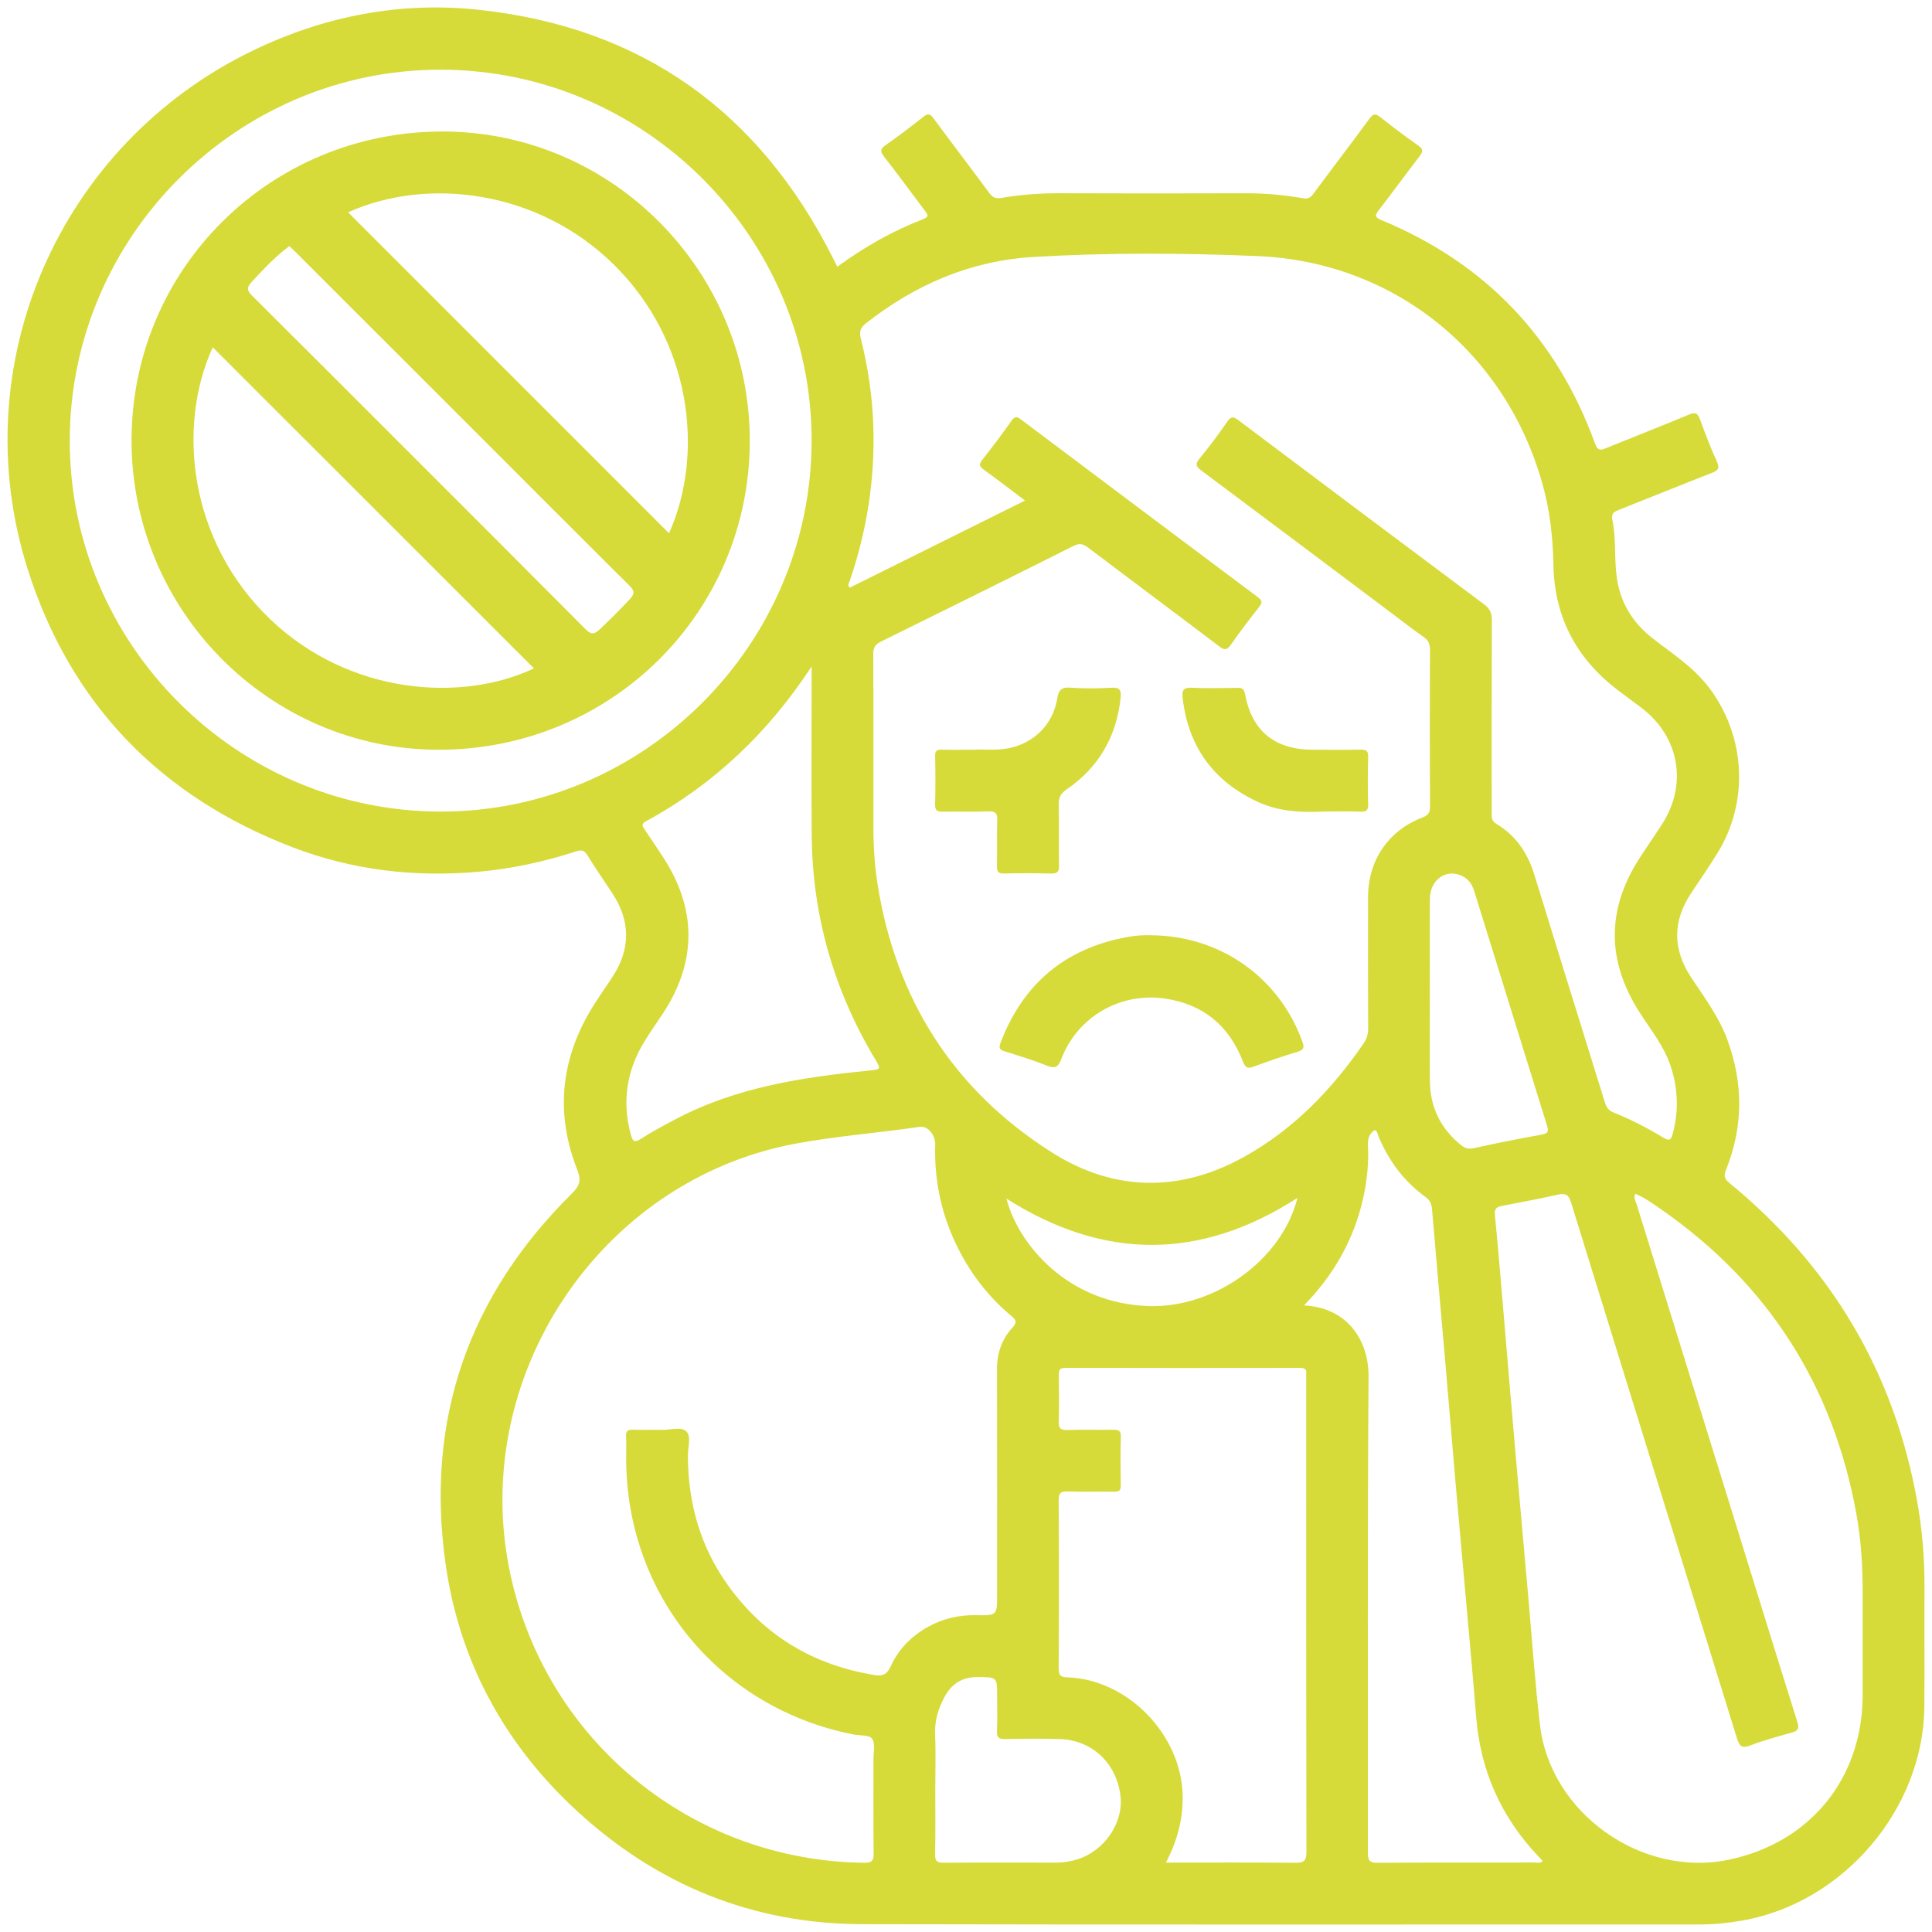
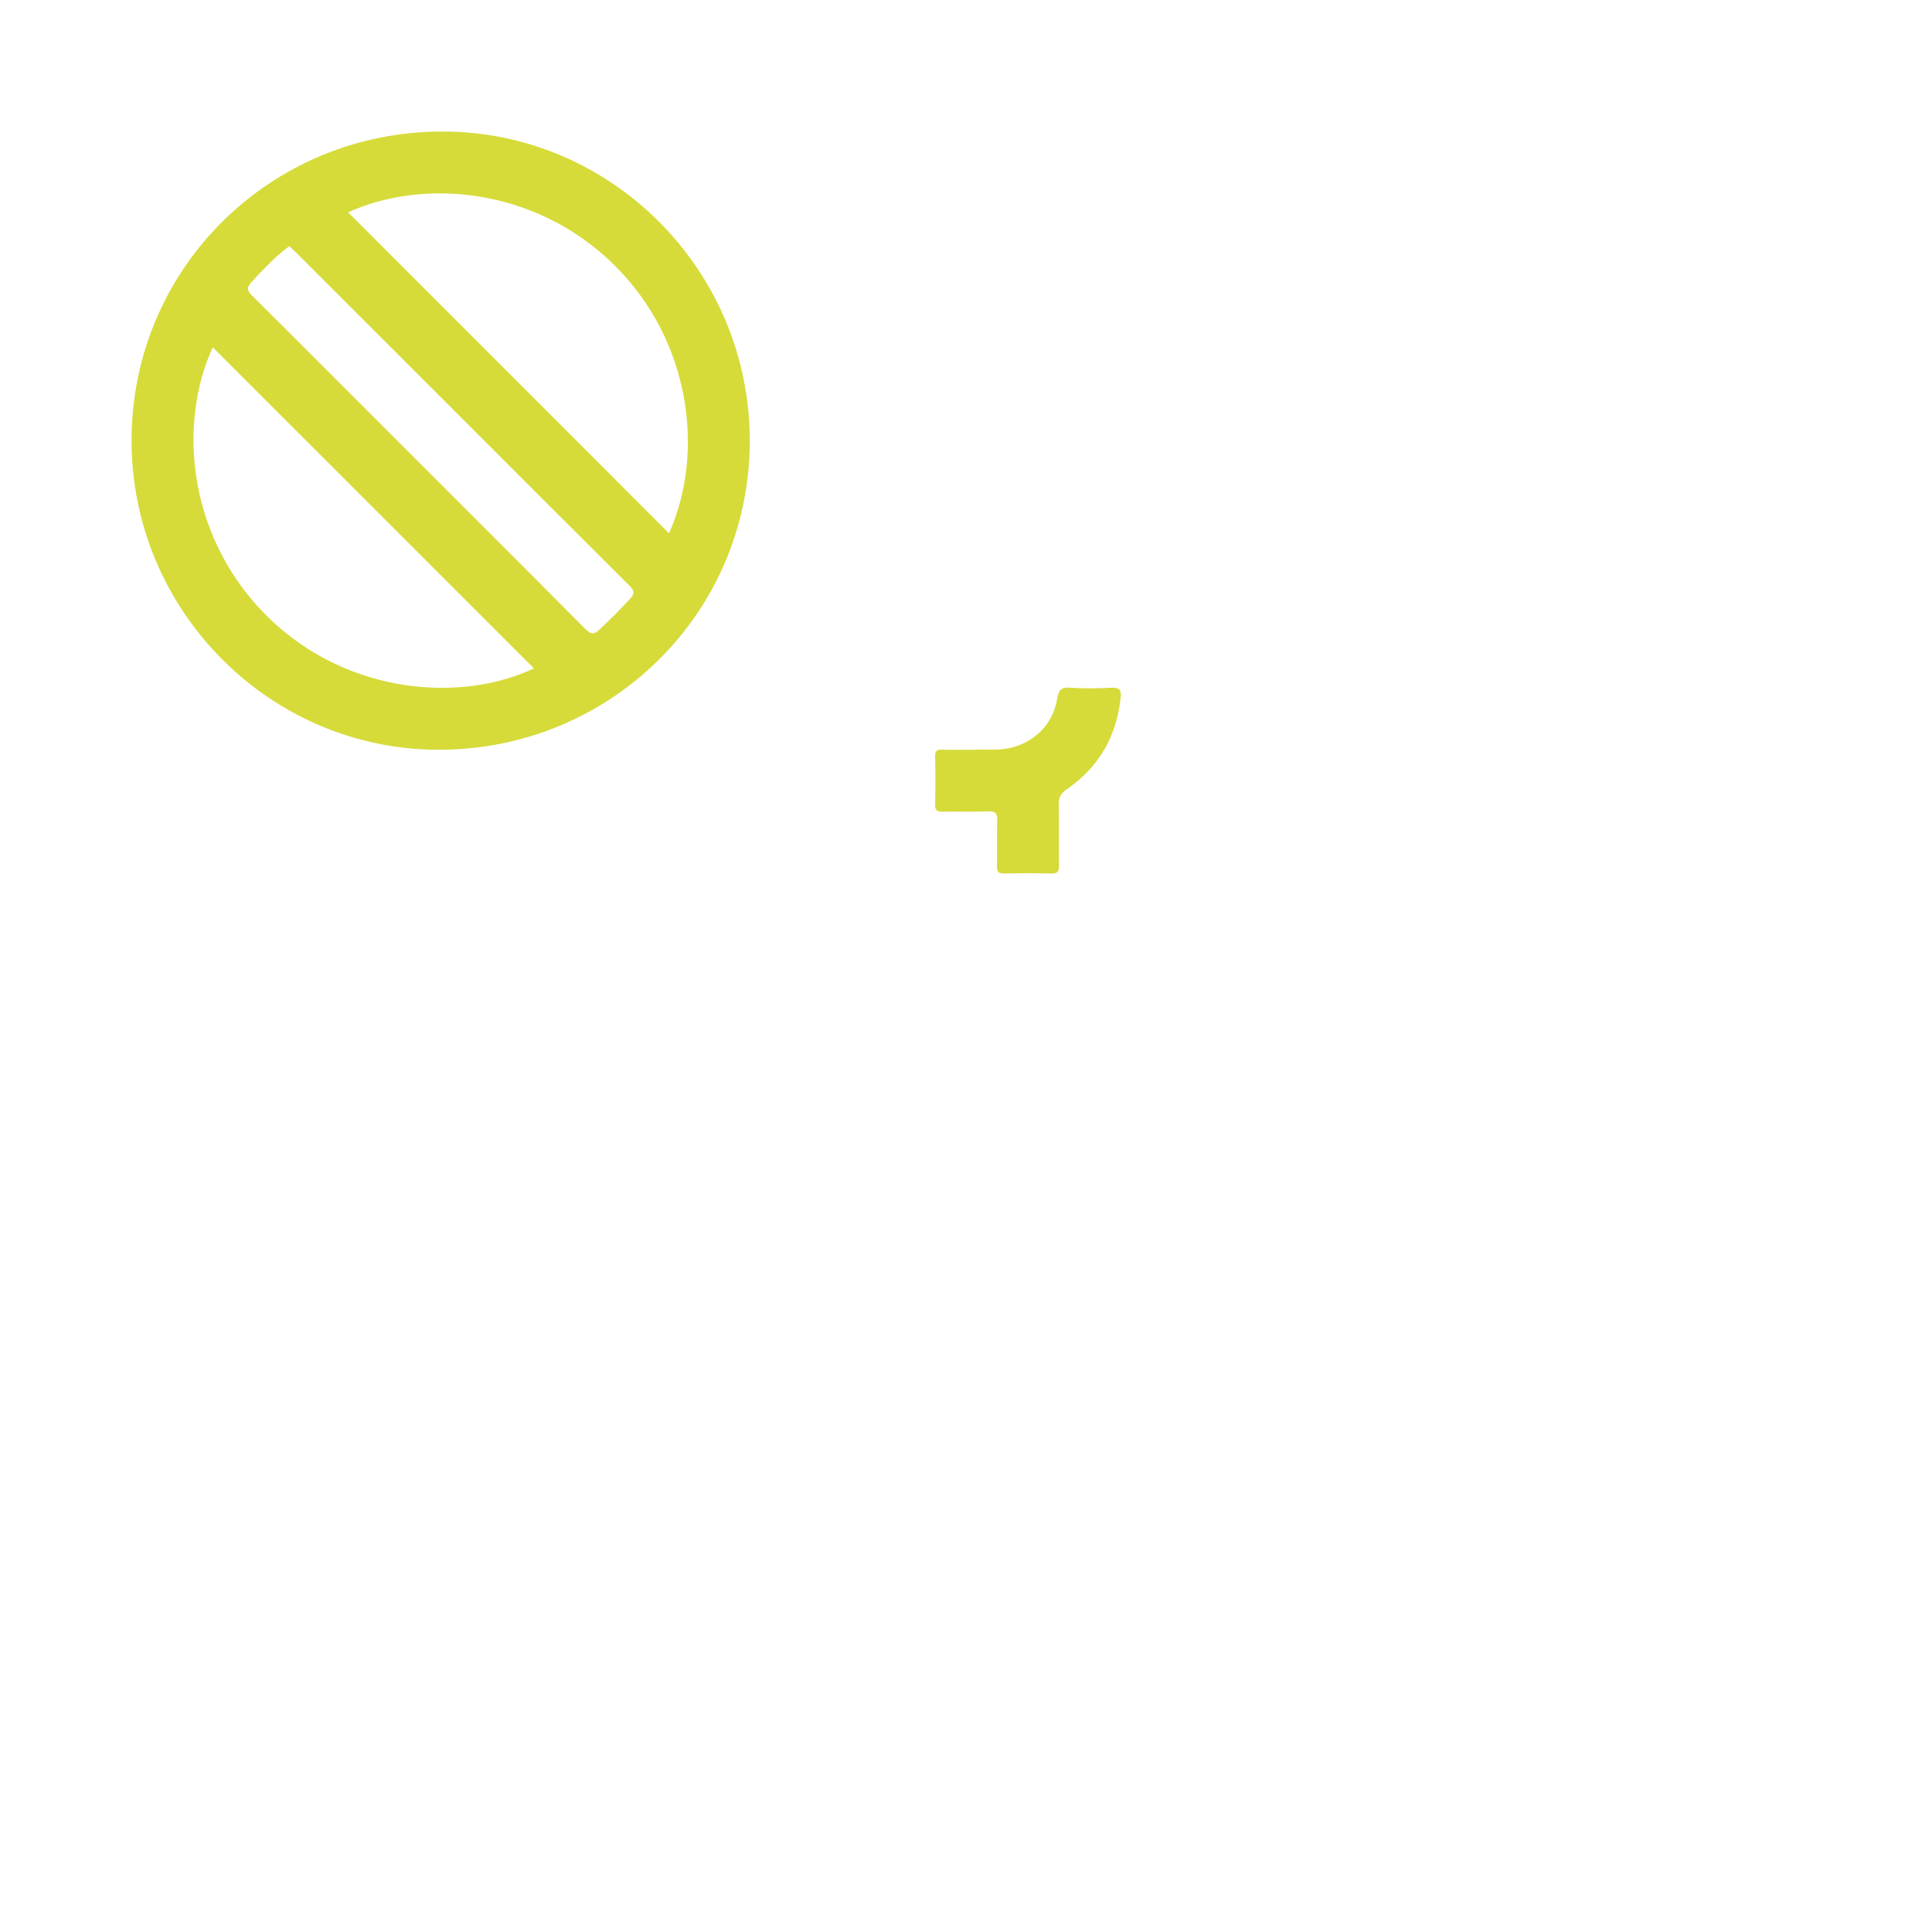
<svg xmlns="http://www.w3.org/2000/svg" id="Ebene_1" viewBox="0 0 1000 1000">
  <defs>
    <style>.cls-1{fill:#d6db3a;}</style>
  </defs>
-   <path class="cls-1" d="m433.39,138.09c13.94-10.27,28.69-18.56,44.57-24.73,3.27-1.27,2.09-2.53.75-4.29-7.02-9.31-13.87-18.75-21.07-27.91-2.19-2.79-2.03-4.1.85-6.11,6.68-4.68,13.17-9.63,19.58-14.69,2.31-1.83,3.42-1.41,5.07.83,9.5,12.86,19.21,25.56,28.71,38.42,1.74,2.36,3.13,3.4,6.44,2.83,10.01-1.72,20.13-2.45,30.33-2.41,32.16.13,64.33.11,96.49.01,9.87-.03,19.63.92,29.31,2.56,2.63.45,3.86-.25,5.31-2.21,9.62-12.98,19.45-25.8,28.99-38.83,1.95-2.66,3.17-2.99,5.8-.89,6.37,5.09,12.91,9.99,19.59,14.67,2.63,1.84,2.51,3.12.73,5.44-7.11,9.24-13.97,18.67-21.1,27.89-1.98,2.55-2.4,3.73,1.15,5.2,53.91,22.28,90.81,60.94,110.71,115.73,1.34,3.68,2.75,3.56,5.69,2.36,14.3-5.84,28.72-11.41,42.97-17.39,3.41-1.43,4.53-.55,5.67,2.53,2.71,7.32,5.43,14.67,8.71,21.74,1.73,3.73.45,4.73-2.73,5.98-16.09,6.29-32.08,12.82-48.15,19.14-2.65,1.04-3.85,1.98-3.17,5.31,2.01,9.82.86,19.93,2.28,29.83,1.87,13.02,8.28,23.34,18.6,31.35,10.24,7.95,21.23,14.98,29.21,25.58,18.82,24.99,20.72,58.68,4.4,85.33-4.34,7.09-9.12,13.92-13.71,20.86-9.7,14.67-9.69,29.08.06,43.84,6.78,10.26,14.22,20.15,18.55,31.83,8.39,22.62,8.46,45.23-.62,67.65-1.35,3.32-.62,4.8,1.95,6.91,52.21,42.85,84.82,97.32,96.89,163.91,2.68,14.79,3.98,29.67,3.91,44.71-.1,20.66.07,41.33-.06,61.99-.34,53.24-41.87,101.96-94.47,111.06-7.07,1.22-14.14,1.99-21.33,1.98-144.65-.04-289.31.18-433.96-.14-56.68-.13-106.02-20.26-147.64-58.59-37.68-34.7-61.03-77.72-68.09-128.38-10.37-74.35,11.97-138.32,65.39-191.16,4.15-4.11,5-6.84,2.79-12.47-11.15-28.42-8.69-56.03,6.87-82.33,3.55-6.01,7.7-11.67,11.5-17.53,9.3-14.35,9.27-28.71-.09-43.02-4.28-6.55-8.79-12.95-12.87-19.62-1.6-2.62-2.89-3.21-5.92-2.21-16.47,5.4-33.31,9.03-50.62,10.58-33.02,2.94-65.26-.83-96.14-12.67-68.37-26.23-115.01-74.12-137.16-144.01C-19.28,188.68,30.69,74.58,130.82,26.21,167.88,8.3,207.13.65,248.13,5.1c84.38,9.16,144.89,52.85,182.92,128.32.74,1.47,1.48,2.95,2.34,4.67Zm97.17,121.01c-7.66-5.77-14.38-10.95-21.25-15.93-2.13-1.55-2.91-2.62-.99-5.05,5.26-6.66,10.41-13.43,15.28-20.38,1.86-2.66,3.14-1.92,5.09-.45,40.74,30.62,81.49,61.22,122.3,91.74,2.28,1.71,2.54,2.83.77,5.09-5.04,6.42-10,12.91-14.67,19.59-2.05,2.93-3.38,2.85-6.13.76-22.56-17.11-45.28-34.01-67.86-51.09-2.56-1.93-4.43-2.33-7.49-.79-33.14,16.64-66.36,33.11-99.62,49.5-2.94,1.45-4.01,3.05-3.99,6.41.15,30,.09,60,.09,90,0,9.85.63,19.68,2.17,29.37,9.52,59.52,39.27,106.33,90.18,138.61,32.14,20.38,66.19,20.81,99.47,2.33,25.45-14.14,45.38-34.7,61.83-58.65,1.68-2.45,2.43-4.86,2.41-7.85-.1-22.67-.08-45.33-.05-68,.02-19.01,10.54-34.51,28.28-41.23,3.06-1.16,3.8-2.64,3.78-5.72-.13-27-.12-54-.01-81,.01-2.94-.72-4.9-3.23-6.63-5.48-3.79-10.71-7.92-16.04-11.92-32.9-24.69-65.78-49.42-98.75-74.02-2.73-2.04-3.91-3.26-1.24-6.47,5.11-6.14,9.85-12.6,14.4-19.16,2.01-2.9,3.34-2.45,5.78-.61,42.32,31.83,84.68,63.61,127.13,95.27,3.04,2.27,4,4.63,3.98,8.3-.14,33.17-.08,66.33-.08,99.5,0,2.29-.18,4.27,2.49,5.86,10.03,5.99,16.12,15.01,19.54,26.14,12.01,39.05,24.18,78.04,36.27,117.06.79,2.56,1.53,4.84,4.51,6.03,9.12,3.66,17.86,8.15,26.24,13.27,3.04,1.86,3.9.71,4.64-2.07,3.19-11.92,2.78-23.67-1.16-35.36-3.52-10.44-10.47-18.84-16.25-27.95-16.76-26.42-16.81-52.84.11-79.21,3.87-6.02,7.99-11.88,11.86-17.9,13.21-20.55,8.86-45.14-10.56-59.98-4.37-3.34-8.85-6.53-13.19-9.9-21.03-16.31-32.11-37.65-32.56-64.4-.24-14.02-1.81-27.88-5.58-41.42-19.01-68.29-76.6-115.28-147.7-118.25-38.58-1.61-77.33-1.82-115.94.47-32.51,1.93-61.21,14.36-86.73,34.43-2.98,2.34-3.35,4.54-2.46,8.08,3.68,14.71,5.9,29.67,6.4,44.86.92,27.58-3.31,54.37-12.26,80.44-.35,1.01-1.34,2.02.1,3.34,29.92-14.87,59.92-29.79,90.66-45.07Zm-206.46,496.09c0-3.83.16-7.67-.05-11.5-.16-2.82.74-3.8,3.62-3.68,4.99.21,10-.03,14.99.09,4.29.1,9.84-1.81,12.54.75,2.74,2.6.84,8.2.85,12.47.04,24.65,6.41,47.35,20.92,67.46,18.77,26.03,44.27,41.15,75.86,46.24,3.91.63,6.29-.35,8.07-4.29,4-8.9,10.61-15.67,19.1-20.48,7.84-4.44,16.28-6.42,25.34-6.23,10.76.23,10.75.06,10.75-10.87,0-38.83.05-77.65-.04-116.48-.02-8.24,2.47-15.46,7.95-21.45,2.48-2.7,2.07-3.95-.55-6.12-12.36-10.26-21.81-22.82-28.7-37.31-7.72-16.22-11.21-33.31-10.69-51.27.15-5.16-3.92-9.88-7.95-9.28-21.38,3.16-42.98,4.74-64.25,8.69-101.82,18.91-169.75,121.66-147.61,223.27,18.85,86.55,94.48,147.99,183.14,148.96,4.2.05,4.83-1.39,4.79-5.07-.18-16.16-.06-32.33-.09-48.49,0-3.64,1.06-8.2-.7-10.65-1.45-2.03-6.37-1.55-9.74-2.22-69.15-13.61-117.41-72.13-117.54-142.55Zm522.33-137.32c-1.02,2.21.19,3.87.7,5.52,15.47,49.97,31.01,99.91,46.51,149.87,12.2,39.33,24.31,78.69,36.65,117.98,1.1,3.5.35,4.66-2.89,5.57-7.19,2.01-14.45,3.94-21.41,6.61-4.52,1.73-5.71.33-6.99-3.81-28.58-92.48-57.32-184.91-85.89-277.39-1.21-3.92-2.87-4.74-6.69-3.88-9.56,2.15-19.2,3.93-28.82,5.79-2.75.53-4.18,1.26-3.83,4.81,1.96,20.04,3.55,40.12,5.27,60.19,1.78,20.9,3.52,41.8,5.35,62.69,2.17,24.87,4.41,49.74,6.63,74.61,1.99,22.21,3.46,44.48,6.1,66.62,5.41,45.48,52.57,78.86,97.53,69.57,42.23-8.72,69.45-42.13,69.46-85.27,0-17.5-.02-35,0-52.49.02-13.85-.78-27.67-3.25-41.28-12.04-66.46-45.72-119.13-101.22-157.74-4.19-2.91-8.37-5.91-13.2-7.95ZM227.97,420.07c105.37.18,191.97-86.32,192.12-191.89.14-105.43-86.29-191.96-191.89-192.1-105.41-.14-191.97,86.32-192.09,191.88-.12,105.43,86.27,191.94,191.87,192.12Zm375.54,544c22.94,0,44.93-.12,66.92.1,4.41.04,5.79-.93,5.78-5.63-.16-81.82-.11-163.64-.11-245.45,0-.67-.07-1.34,0-2,.31-2.47-.86-3.07-3.17-3.06-40.49.05-80.98.07-121.48-.03-3.13,0-3.46,1.32-3.42,3.88.12,8,.25,16-.05,23.99-.14,3.72,1.26,4.37,4.57,4.28,7.83-.22,15.66.02,23.49-.13,2.79-.05,4.21.34,4.11,3.71-.25,8.32-.18,16.66-.03,24.99.05,2.62-.76,3.44-3.39,3.4-8-.15-16,.13-23.99-.14-3.63-.12-4.79.73-4.77,4.6.18,28.99.18,57.99,0,86.98-.02,3.88,1.22,4.51,4.77,4.65,31.24,1.18,58.79,29.87,59.4,61.15.23,12.11-2.69,23.28-8.65,34.71Zm71.47-288.39c22.73,1.17,33.52,18.39,33.38,36.86-.62,82.12-.24,164.26-.36,246.39,0,4.08.88,5.28,5.13,5.25,26.99-.21,53.97-.1,80.96-.14,1.38,0,2.94.59,4.42-.74-.83-.9-1.58-1.74-2.35-2.55-19.26-20.31-29.94-44.4-32.13-72.33-1.56-19.9-3.44-39.79-5.19-59.68-1.88-21.21-3.82-42.42-5.66-63.64-1.82-20.89-3.51-41.78-5.32-62.67-2.21-25.53-4.53-51.05-6.65-76.58-.23-2.74-1.02-4.56-3.28-6.21-11.18-8.13-19.18-18.79-24.46-31.54-.48-1.17-.48-2.65-1.9-3.2-3.04,1.95-3.69,4.78-3.52,8.18.46,9.19-.49,18.27-2.51,27.24-4.75,21.15-14.99,39.31-30.56,55.35Zm-254.88-330.72c-22.25,33.91-50.26,60.85-85.58,80.02-2.63,1.43-2.18,2.51-.82,4.45,3.14,4.5,6.11,9.13,9.15,13.7,17.94,27.02,17.98,54.78.12,81.68-3.22,4.85-6.6,9.61-9.61,14.59-9.05,14.98-11.49,30.94-6.83,47.93.93,3.39,1.83,4.33,5.25,2.11,5.85-3.78,12.05-7.06,18.22-10.31,31.27-16.44,65.39-21.55,99.91-25.03,6.1-.61,6.15-.67,3.08-5.8-21.28-35.59-32.47-74.1-32.84-115.59-.25-27.49-.05-54.98-.05-82.47,0-1.76,0-3.53,0-5.29Zm63.99,580.28c0,11.5.14,23-.08,34.49-.07,3.52.92,4.45,4.43,4.42,19.49-.17,38.99-.09,58.49-.07,3.53,0,6.98-.55,10.32-1.56,14.38-4.31,24.43-19.06,22.68-33.15-2.09-16.82-14.71-28.72-31.39-29.23-9.32-.29-18.66-.21-27.99,0-3.37.08-4.72-.65-4.52-4.32.31-5.98.08-11.99.08-17.99,0-9.82.01-9.71-9.91-9.79-8.18-.07-13.71,3.4-17.56,10.74-3.26,6.23-4.97,12.41-4.64,19.47.42,8.98.1,17.99.1,26.99Zm256-412.11c0,15.48-.11,30.97.03,46.45.12,13.43,5.48,24.45,15.91,32.98,2.01,1.65,3.91,2.37,6.74,1.74,11.67-2.57,23.39-4.92,35.15-7.01,3.27-.58,3.75-1.69,2.85-4.58-12.63-40.54-25.18-81.1-37.78-121.66-1.08-3.47-3.07-6.26-6.49-7.8-8.14-3.67-16.31,2.17-16.38,11.93-.12,15.98-.03,31.96-.03,47.95Zm-68.55,106.92c-50.2,32.36-100.26,32.34-150.6.35,6.17,23.89,31.95,54.48,74,55.62,34.23.92,68.76-24.31,76.6-55.97Z" />
-   <path class="cls-1" d="m595.24,484.08c36.26.07,66.82,21.74,78.87,55.05,1.12,3.1.74,4.29-2.5,5.27-7.62,2.31-15.18,4.86-22.62,7.68-3.3,1.25-4.47.43-5.69-2.72-7.13-18.45-20.48-29.52-40.1-32.47-23.2-3.49-45.5,9.34-53.85,31.22-1.8,4.72-3.5,5.04-7.73,3.36-7.08-2.82-14.41-5.04-21.69-7.33-2.48-.78-3.07-1.67-2.09-4.26,11.56-30.56,33.28-48.9,65.45-54.84,4.28-.79,8.58-1.09,11.96-.96Z" />
+   <path class="cls-1" d="m595.24,484.08Z" />
  <path class="cls-1" d="m503.56,388.07c5.39-.38,11.88.53,18.36-.76,13.17-2.62,23.09-12.25,25.28-25.61.71-4.33,1.95-6.12,6.73-5.77,7.13.53,14.34.42,21.48.03,4.27-.24,5.02,1.46,4.64,5.11-2.09,20.05-11.24,36.01-27.84,47.43-3.14,2.16-4.32,4.26-4.22,8.01.26,10.49-.04,21,.17,31.49.07,3.33-.99,4.22-4.21,4.13-7.99-.21-16-.21-23.99,0-3.05.08-4.03-.76-3.94-3.89.22-7.83-.11-15.67.15-23.49.12-3.61-.7-4.95-4.6-4.78-7.82.33-15.66,0-23.49.15-2.86.06-4.16-.44-4.07-3.76.24-8.33.18-16.66.02-24.99-.05-2.69.89-3.43,3.45-3.35,4.99.16,10,.05,16.08.05Z" />
-   <path class="cls-1" d="m684.54,420.07c-9.73.45-22.05.33-33.58-5.05-22.99-10.73-36.02-28.65-38.84-53.95-.41-3.67.42-5.31,4.66-5.1,7.81.38,15.65.17,23.48.06,2.43-.03,3.62.25,4.17,3.23,3.59,19.25,15.44,28.8,35.23,28.81,8.16,0,16.33.12,24.49-.06,2.93-.06,4.11.56,4.01,3.8-.24,8.16-.24,16.33,0,24.48.09,3.22-1.04,3.93-4,3.82-5.66-.21-11.33-.06-19.63-.06Z" />
  <path class="cls-1" d="m68.09,227.67c.17-88.79,72.02-159.84,161.39-159.6,87.51.24,158.78,72.31,158.61,160.38-.18,88.8-72.04,159.87-161.39,159.62-87.51-.25-158.78-72.32-158.61-160.4Zm112.09-117.78c55.38,55.4,110.84,110.86,166.1,166.13,18.57-41.49,11.49-99.61-28.56-139.05-39.62-39.02-97.1-45.34-137.54-27.08Zm96.17,236.06c-55.34-55.33-110.85-110.83-166.22-166.18-18.58,40.45-12.66,100.41,29.99,140.99,40.89,38.89,98.84,42.89,136.23,25.2Zm-126.59-218.54c-.95.72-1.75,1.3-2.52,1.92-6.23,5.05-11.69,10.85-17.11,16.76-2.8,3.05-2.02,4.58.51,7.09,27.29,27.14,54.47,54.39,81.69,81.6,30.16,30.16,60.35,60.29,90.41,90.55,2.67,2.68,4.28,3.59,7.47.61,5.48-5.13,10.76-10.39,15.86-15.91,2.8-3.03,2.08-4.55-.47-7.09-25.88-25.72-51.65-51.56-77.45-77.36-31.69-31.69-63.39-63.38-95.08-95.06-1.05-1.05-2.16-2.03-3.31-3.11Z" />
</svg>